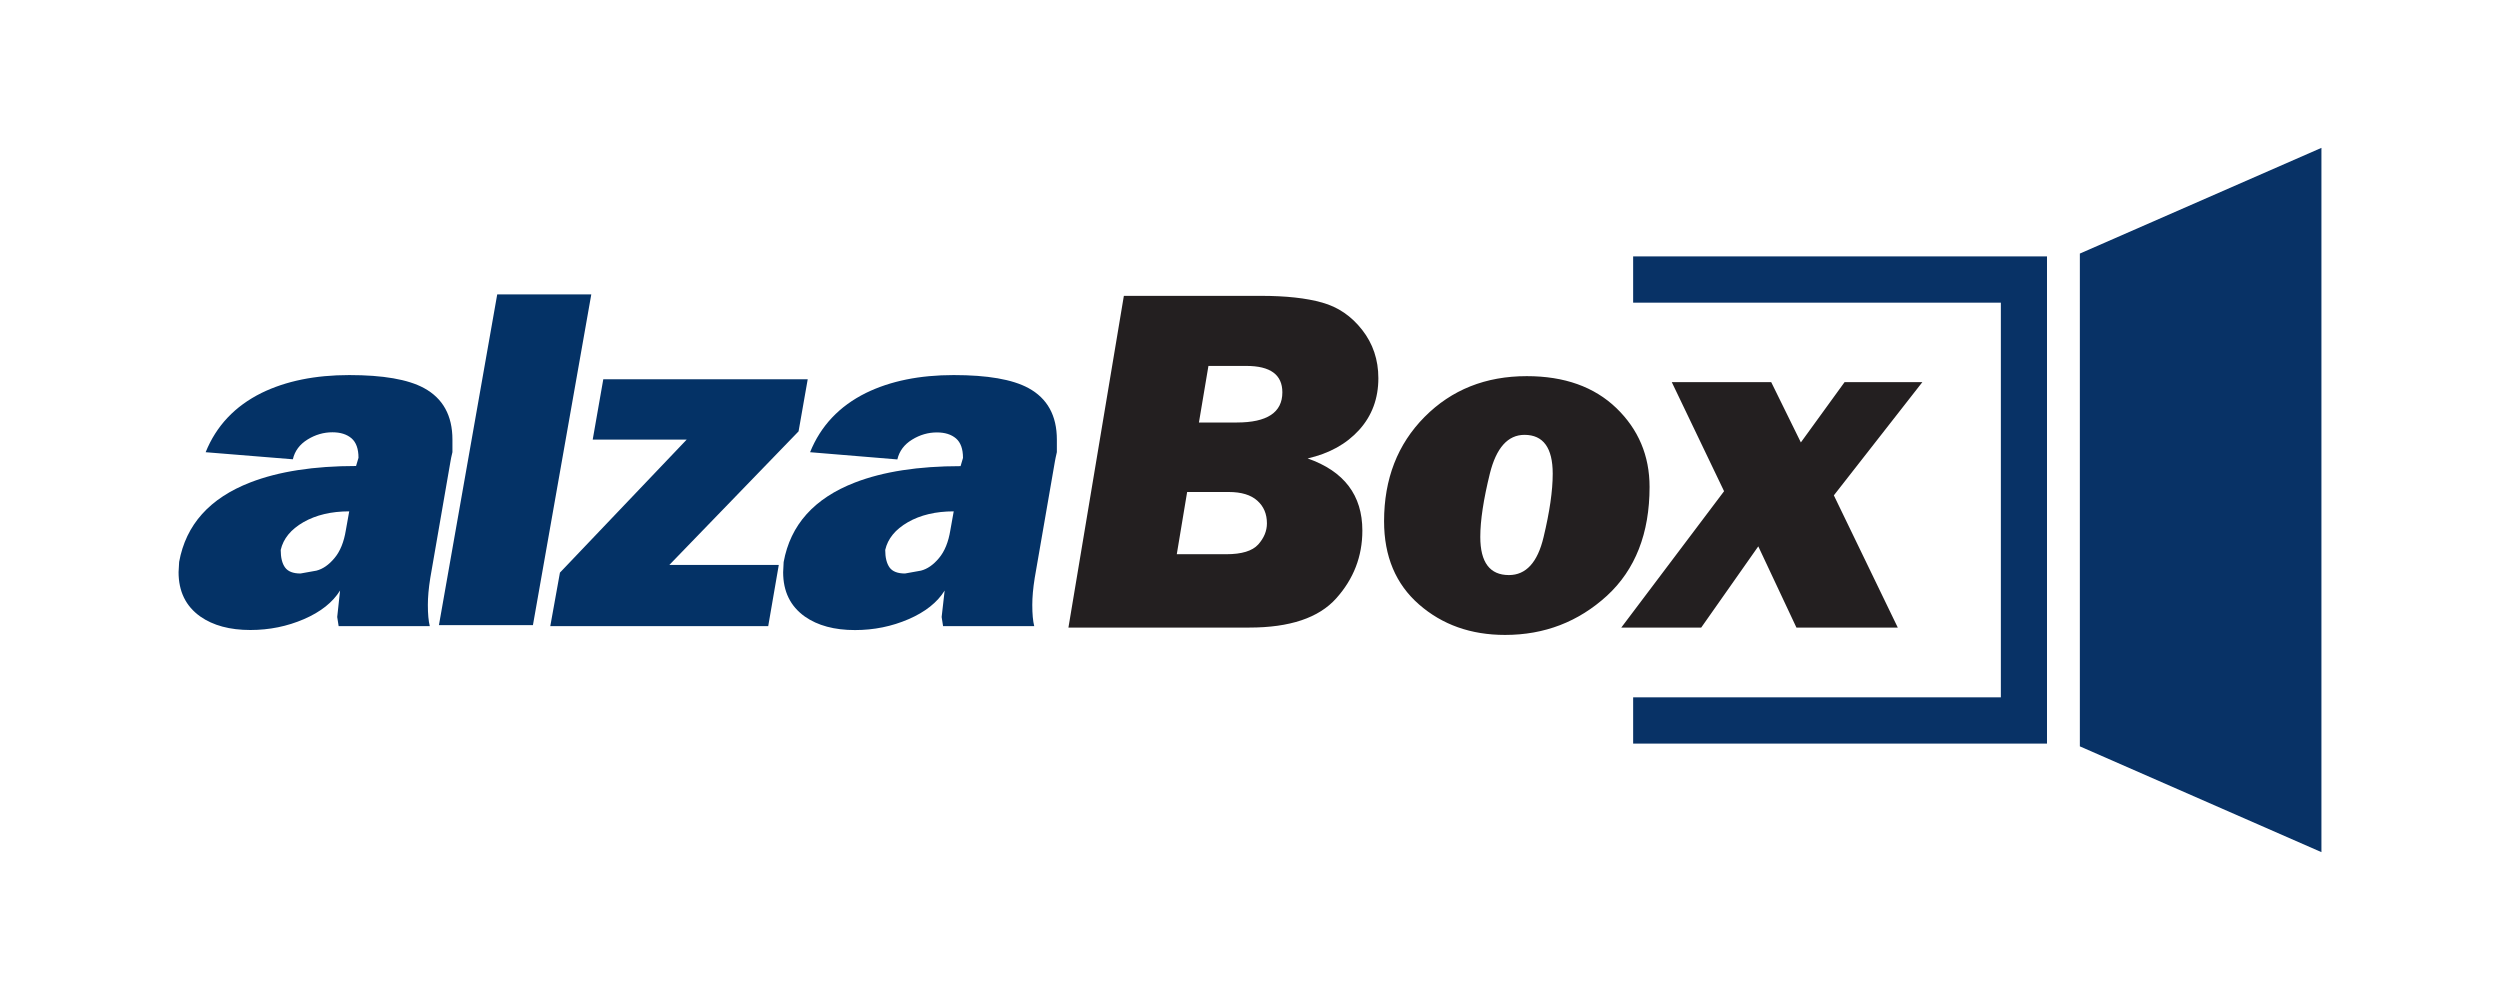
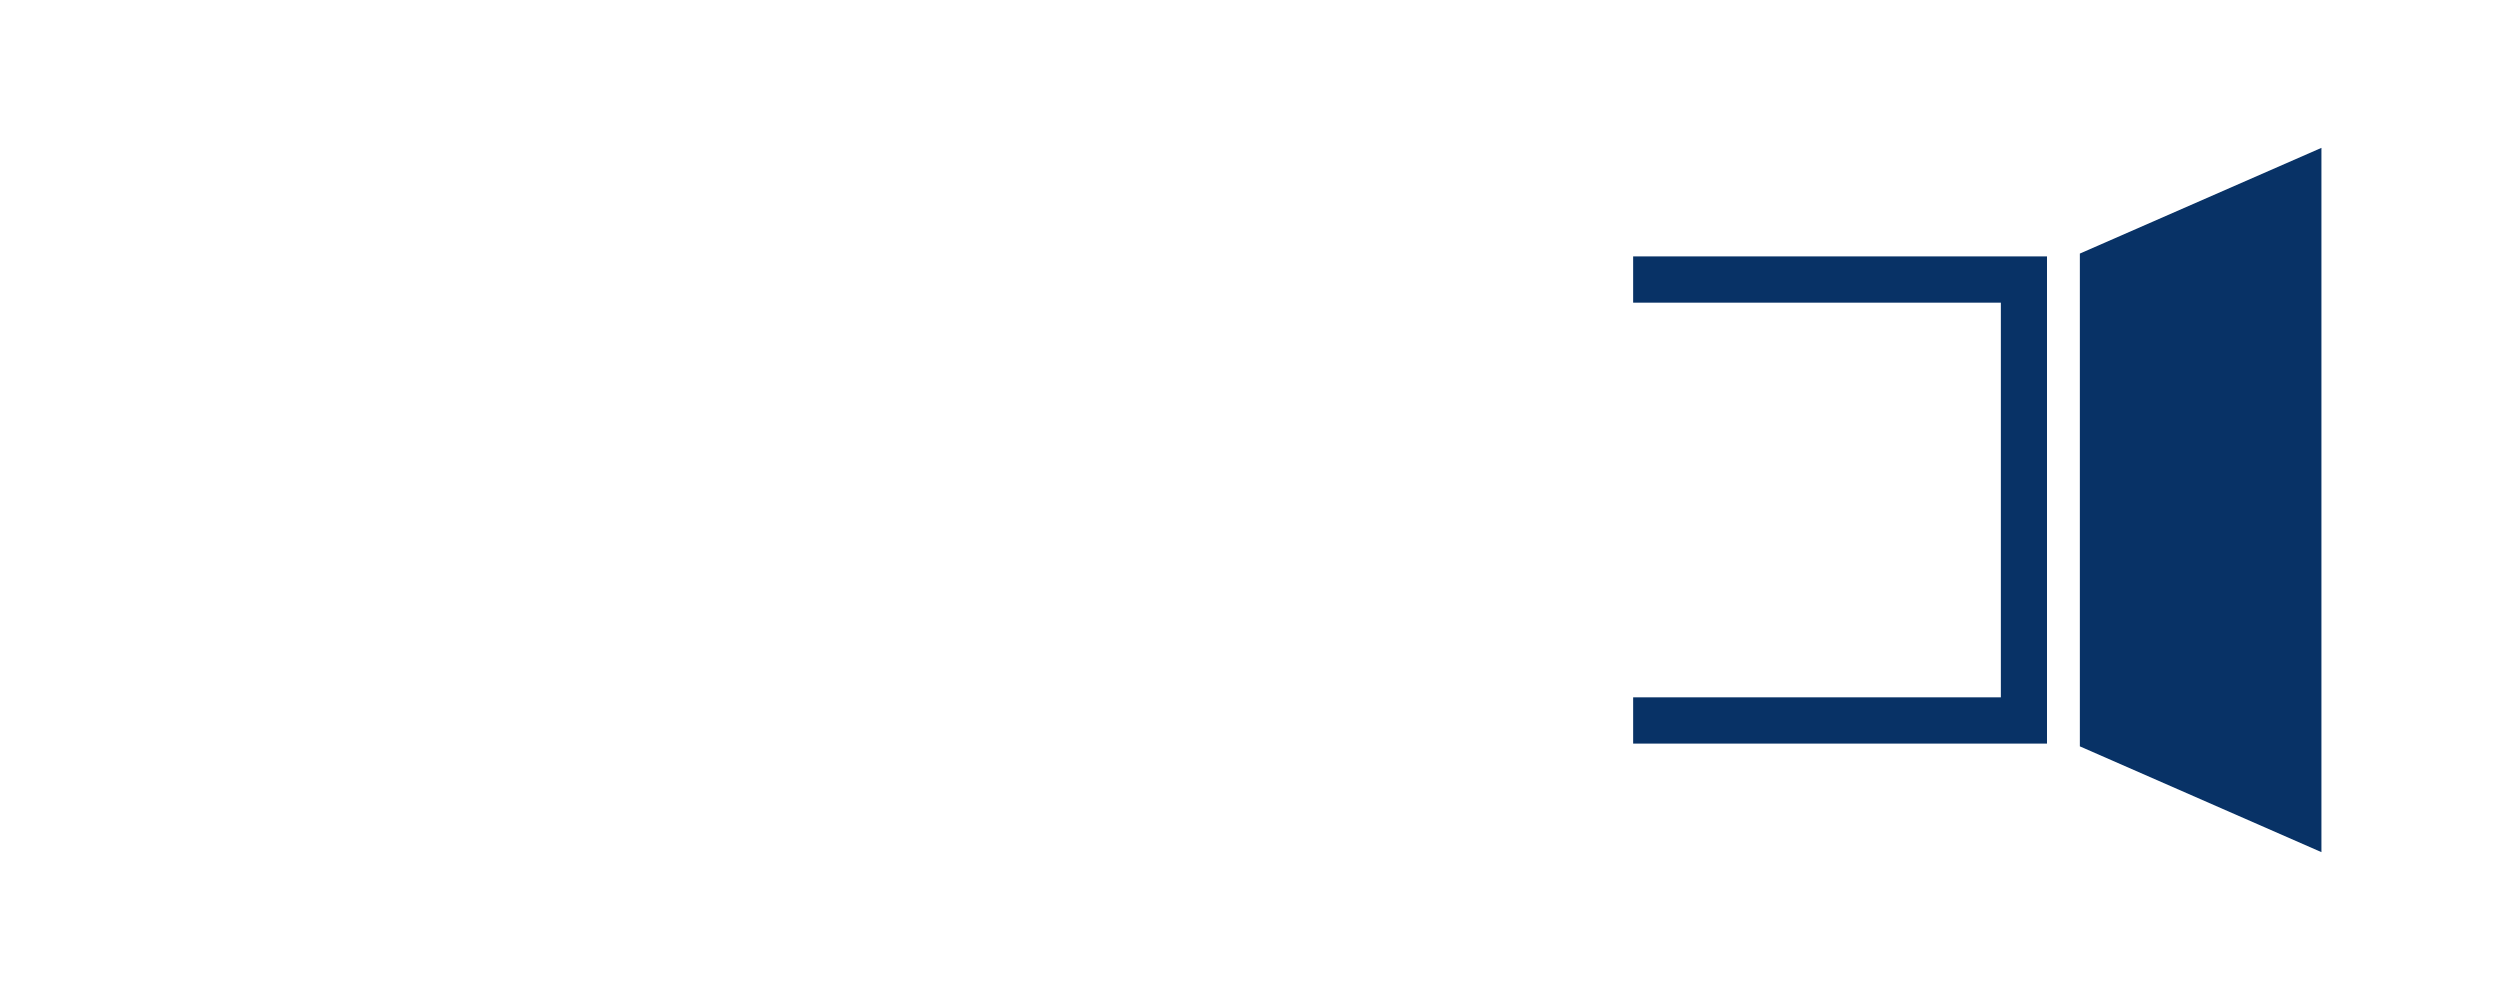
<svg xmlns="http://www.w3.org/2000/svg" version="1.1" id="alzabox-logo" x="0px" y="0px" width="350" height="140" viewBox="0 0 350 140" enable-background="new 0 0 350 140" xml:space="preserve">
-   <path fill-rule="evenodd" clip-rule="evenodd" fill="#043266" d="M77.04,87.66l1.35-7.49l17.75-18.63H82.98l1.48-8.44h28.62  l-1.28,7.29l-18.09,18.7h15.32l-1.48,8.57H77.04 M61.45,87.52h13.16l8.17-46.3H69.61L61.45,87.52 M48.89,71.59l-0.47,2.63  c-0.27,1.67-0.8,2.97-1.59,3.91c-0.79,0.95-1.63,1.53-2.53,1.76l-2.23,0.4c-1.03,0-1.75-0.28-2.16-0.84  c-0.41-0.56-0.61-1.38-0.61-2.46c0.36-1.58,1.42-2.87,3.17-3.88C44.24,72.1,46.37,71.59,48.89,71.59 M47.21,86.38l0.2,1.28h12.76  c-0.18-0.72-0.27-1.71-0.27-2.97c0-1.08,0.11-2.34,0.34-3.78l2.83-16.33c0.04-0.27,0.13-0.7,0.27-1.28c0-0.58,0-1.17,0-1.75  c0-3.37-1.33-5.78-3.98-7.22c-2.25-1.22-5.74-1.82-10.46-1.82c-4.77,0-8.86,0.83-12.28,2.5c-3.73,1.85-6.34,4.61-7.83,8.3L41,64.3  c0.27-1.17,0.96-2.09,2.06-2.77c1.1-0.68,2.26-1.01,3.48-1.01c1.13,0,2.01,0.28,2.67,0.84c0.65,0.56,0.98,1.47,0.98,2.73l-0.34,1.15  c-5.89,0-10.82,0.76-14.78,2.29c-5.71,2.21-9.04,5.92-9.99,11.14L25,80.1c0,2.7,1.01,4.77,3.04,6.21c1.8,1.26,4.14,1.89,7.02,1.89  c2.65,0,5.15-0.51,7.49-1.52c2.34-1.01,4.03-2.35,5.06-4.01L47.21,86.38z M133.52,71.59l-0.47,2.63c-0.27,1.67-0.8,2.97-1.59,3.91  c-0.79,0.95-1.63,1.53-2.53,1.76l-2.23,0.4c-1.03,0-1.75-0.28-2.16-0.84c-0.4-0.56-0.61-1.38-0.61-2.46  c0.36-1.58,1.42-2.87,3.17-3.88C128.86,72.1,131,71.59,133.52,71.59 M131.83,86.38l0.2,1.28h12.76c-0.18-0.72-0.27-1.71-0.27-2.97  c0-1.08,0.11-2.34,0.34-3.78l2.83-16.33c0.04-0.27,0.14-0.7,0.27-1.28c0-0.58,0-1.17,0-1.75c0-3.37-1.33-5.78-3.98-7.22  c-2.25-1.22-5.74-1.82-10.46-1.82c-4.77,0-8.86,0.83-12.28,2.5c-3.73,1.85-6.34,4.61-7.83,8.3l12.22,1.01  c0.27-1.17,0.96-2.09,2.06-2.77c1.1-0.68,2.26-1.01,3.48-1.01c1.13,0,2.01,0.28,2.67,0.84c0.65,0.56,0.98,1.47,0.98,2.73l-0.34,1.15  c-5.89,0-10.82,0.76-14.78,2.29c-5.71,2.21-9.04,5.92-9.99,11.14l-0.07,1.42c0,2.7,1.01,4.77,3.04,6.21  c1.8,1.26,4.14,1.89,7.02,1.89c2.65,0,5.15-0.51,7.49-1.52c2.34-1.01,4.03-2.35,5.06-4.01L131.83,86.38z" />
-   <path fill="#231F20" d="M269.13,53.5l-12.39,15.85l8.95,18.51H251.5l-5.34-11.37l-7.99,11.37h-11.19l14.39-19.09l-7.32-15.27h13.92  l4.15,8.44l6.12-8.44H269.13 M211.25,80.51c2.38,0,4.01-1.76,4.85-5.31c0.85-3.54,1.28-6.49,1.28-8.88c0-3.62-1.32-5.44-3.95-5.44  c-2.33,0-3.95,1.81-4.85,5.42c-0.89,3.62-1.34,6.57-1.34,8.86C207.24,78.74,208.58,80.51,211.25,80.51z M210.71,88.89  c-4.79,0-8.8-1.43-12.05-4.27c-3.25-2.84-4.89-6.72-4.89-11.65c0-5.92,1.89-10.79,5.67-14.6c3.78-3.81,8.55-5.71,14.31-5.71  c5.26,0,9.44,1.49,12.54,4.47c3.09,2.98,4.65,6.67,4.65,11.04c0,6.5-2,11.59-5.97,15.24C220.97,87.06,216.22,88.89,210.71,88.89z   M164.75,77.59h6.94c2.15,0,3.63-0.45,4.46-1.36c0.81-0.91,1.22-1.89,1.22-2.96c0-1.31-0.44-2.37-1.35-3.18  c-0.89-0.8-2.22-1.21-4-1.21h-5.82L164.75,77.59z M167.85,59.15h5.31c4.24,0,6.37-1.41,6.37-4.22c0-2.47-1.68-3.7-5.04-3.7h-5.31  L167.85,59.15z M149.58,87.86l7.76-46.44h19.19c3.49,0,6.35,0.31,8.57,0.94c2.23,0.62,4.09,1.89,5.6,3.82  c1.51,1.93,2.27,4.18,2.27,6.77c0,2.83-0.89,5.25-2.68,7.23c-1.8,1.99-4.2,3.31-7.22,4c5.11,1.79,7.66,5.16,7.66,10.1  c0,3.61-1.22,6.77-3.66,9.49c-2.44,2.73-6.49,4.09-12.17,4.09H149.58z" />
  <path fill="#083266" d="M228.64,35.9h54.71h3.23v3.23v61.74v3.23h-3.23h-54.71v-6.47h51.48V42.37h-51.48V35.9 M291.18,104.49  L325,119.3V20.7l-33.82,14.8V104.49" />
</svg>